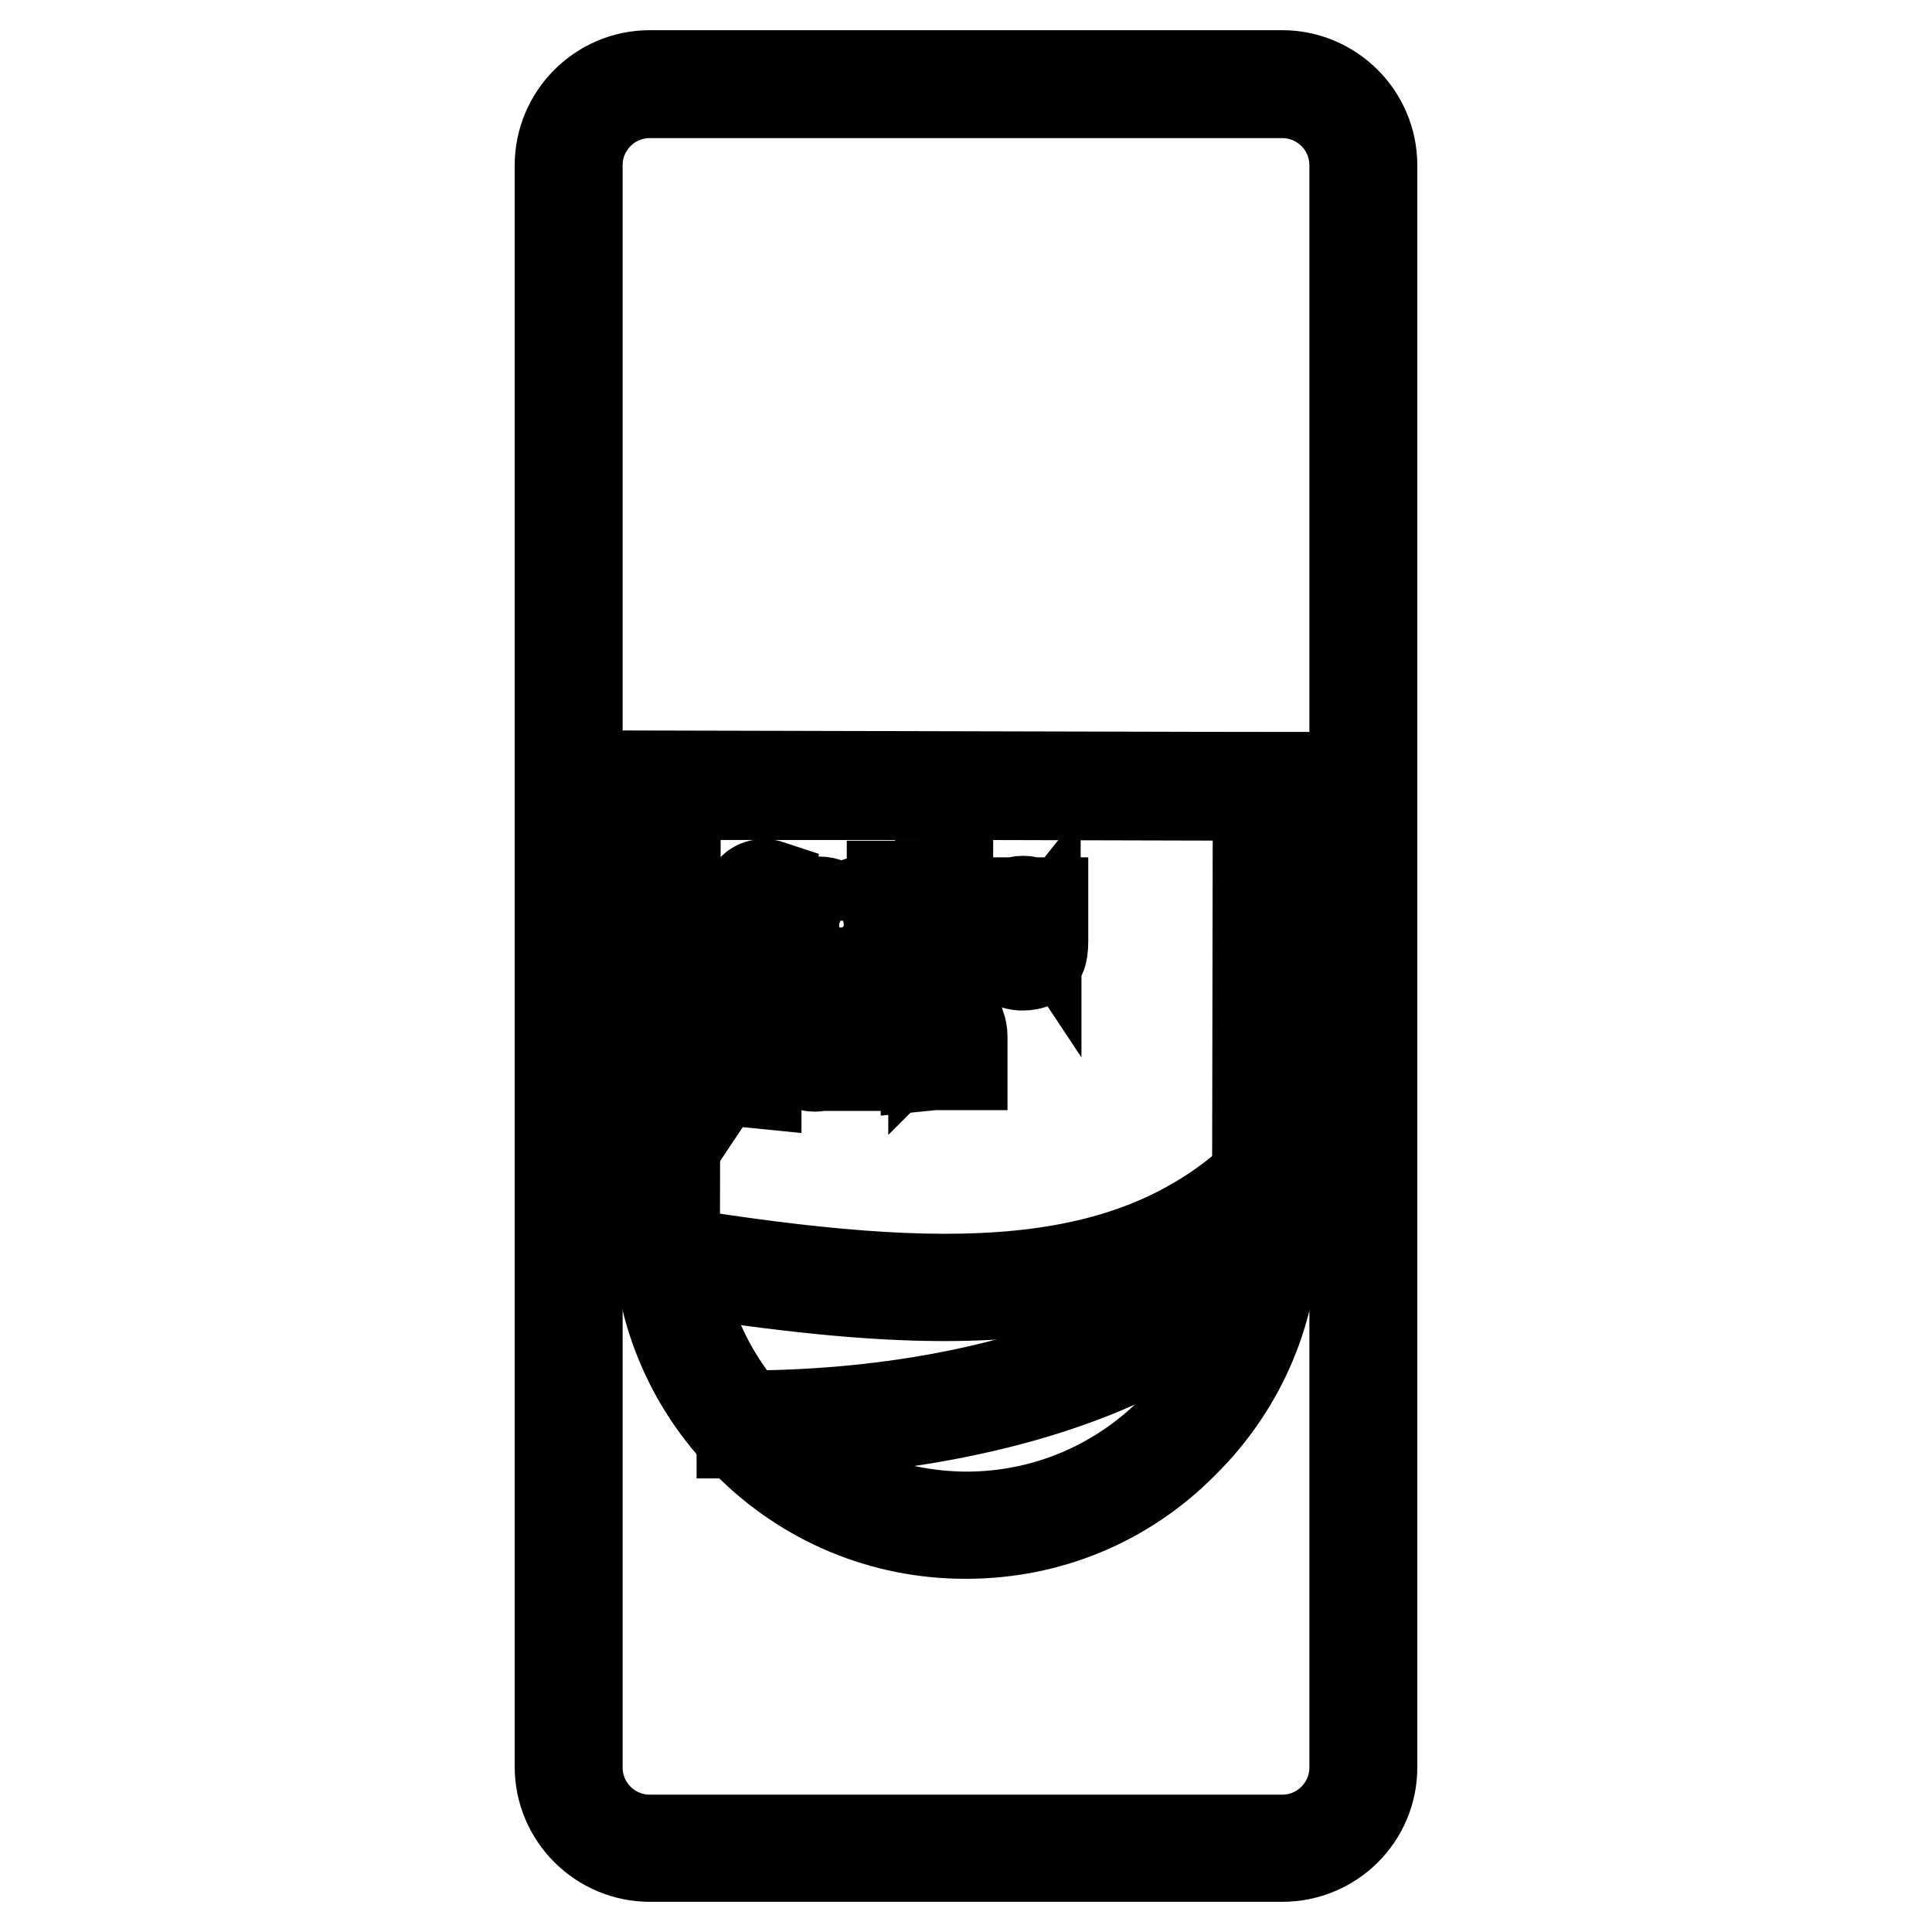
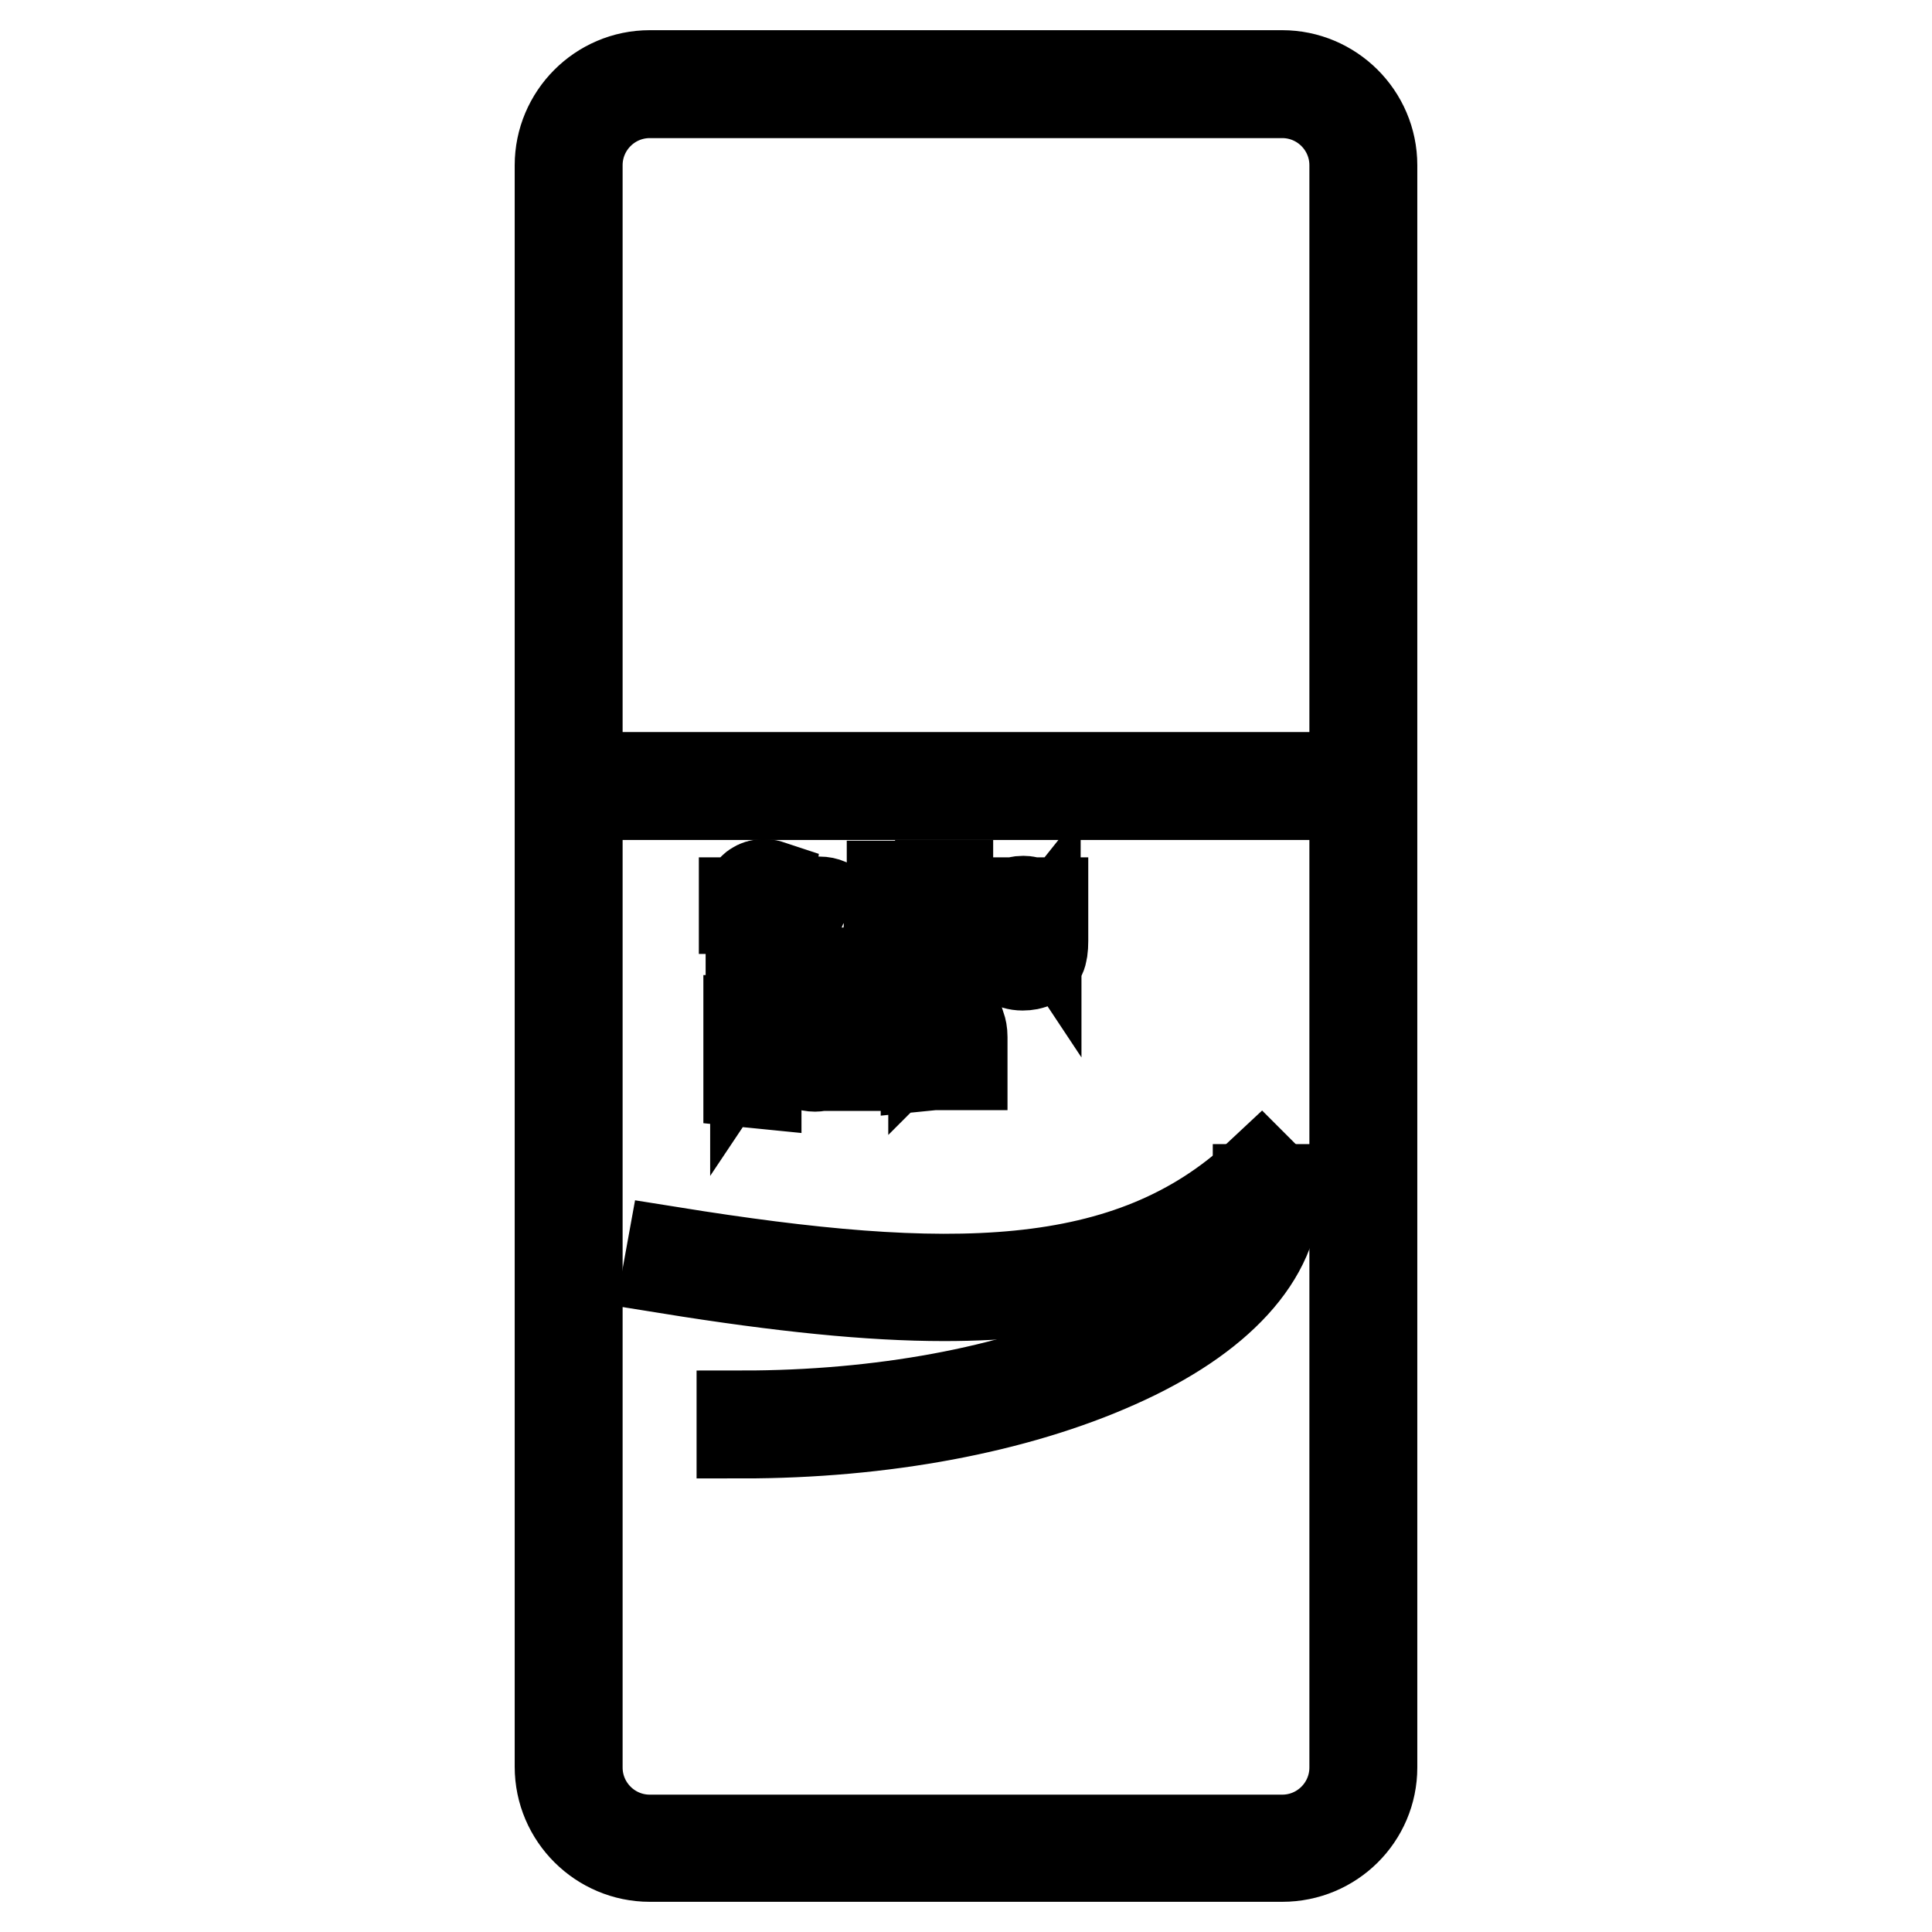
<svg xmlns="http://www.w3.org/2000/svg" version="1.1" x="0px" y="0px" viewBox="0 0 256 256" enable-background="new 0 0 256 256" xml:space="preserve">
  <g>
    <path stroke-width="12" fill-opacity="0" stroke="#000000" d="M169.9,246H86.1c-6.5,0-11.9-5.3-11.9-11.9V21.9c0-6.5,5.3-11.9,11.9-11.9h83.8c6.5,0,11.9,5.3,11.9,11.9 v212.3C181.8,240.7,176.5,246,169.9,246z M86.1,12.3c-5.3,0-9.6,4.3-9.6,9.6v212.3c0,5.3,4.3,9.6,9.6,9.6h83.8 c5.3,0,9.6-4.3,9.6-9.6V21.9c0-5.3-4.3-9.6-9.6-9.6H86.1z" />
-     <path stroke-width="12" fill-opacity="0" stroke="#000000" d="M128,203.2h-0.1c-10.9,0-21.2-4.3-28.9-12.1c-7.7-7.7-11.9-18-11.9-29l0.1-59.3l81.8,0.2l-0.1,59.3 c0,10.9-4.3,21.2-12.1,28.9C149.1,199,138.9,203.2,128,203.2z M89.5,105.2l-0.1,57.1c0,10.3,4,20,11.2,27.3 c7.3,7.3,17,11.3,27.3,11.4h0.1c10.3,0,19.9-4,27.2-11.2c7.3-7.3,11.3-17,11.4-27.3l0.1-57.1L89.5,105.2z" />
    <path stroke-width="12" fill-opacity="0" stroke="#000000" d="M74.6,103h105.7v2.3H74.6V103z M98.3,189.9v-2.3c18.4,0,35.7-3.2,48.7-9c12.7-5.7,19.7-13.1,19.7-21h2.3 c0,8.8-7.5,17-21,23C134.6,186.6,117,189.9,98.3,189.9z" />
    <path stroke-width="12" fill-opacity="0" stroke="#000000" d="M125.1,171.7c-9.8,0-21.6-1.2-36.5-3.6l0.4-2.2c36.2,5.8,60.6,6,78.1-10.4l1.6,1.6 c-8.5,8-18.7,12.4-32.1,14C133,171.5,129.2,171.7,125.1,171.7L125.1,171.7z" />
    <path stroke-width="12" fill-opacity="0" stroke="#000000" d="M99.2,143.4v-8.2h0.9v0.8c0.2-0.3,0.5-0.5,0.7-0.7c0.3-0.1,0.6-0.2,1-0.2c0.5,0,0.9,0.1,1.3,0.4 c0.4,0.3,0.7,0.6,0.9,1.1s0.3,1,0.3,1.6c0,0.6-0.1,1.1-0.3,1.6c-0.2,0.5-0.5,0.9-0.9,1.1c-0.4,0.3-0.9,0.4-1.3,0.4 c-0.3,0-0.6-0.1-0.9-0.2c-0.3-0.1-0.5-0.3-0.7-0.5v2.9L99.2,143.4L99.2,143.4z M100.2,138.3c0,0.8,0.1,1.3,0.5,1.7 c0.3,0.4,0.7,0.5,1.1,0.5c0.5,0,0.8-0.2,1.1-0.6c0.3-0.4,0.5-1,0.5-1.8c0-0.8-0.1-1.3-0.5-1.7c-0.3-0.4-0.7-0.6-1.1-0.6 s-0.8,0.2-1.1,0.6C100.3,136.9,100.2,137.5,100.2,138.3z M105.2,138.2c0-1.1,0.3-1.9,0.9-2.4c0.5-0.4,1.1-0.7,1.8-0.7 c0.8,0,1.5,0.3,2,0.8c0.5,0.5,0.8,1.3,0.8,2.2c0,0.8-0.1,1.4-0.3,1.8c-0.2,0.4-0.6,0.8-1,1c-0.4,0.2-0.9,0.4-1.4,0.4 c-0.8,0-1.5-0.3-2-0.8S105.2,139.2,105.2,138.2z M106.3,138.2c0,0.8,0.2,1.3,0.5,1.7c0.3,0.4,0.7,0.6,1.2,0.6s0.9-0.2,1.2-0.6 c0.3-0.4,0.5-1,0.5-1.7c0-0.7-0.2-1.3-0.5-1.6c-0.3-0.4-0.7-0.6-1.2-0.6c-0.5,0-0.9,0.2-1.2,0.6 C106.4,136.9,106.3,137.5,106.3,138.2L106.3,138.2z M111.9,141.2V133h1v8.1H111.9z M114.4,134.2V133h1v1.2H114.4z M114.4,141.2 v-5.9h1v5.9H114.4z M116.6,139.4l1-0.1c0.1,0.4,0.2,0.7,0.5,0.9c0.3,0.2,0.6,0.3,1.1,0.3c0.5,0,0.8-0.1,1-0.3 c0.2-0.2,0.3-0.4,0.3-0.7c0-0.2-0.1-0.4-0.3-0.5c-0.1-0.1-0.5-0.2-1-0.3c-0.7-0.2-1.2-0.3-1.5-0.5s-0.5-0.3-0.7-0.6 c-0.1-0.2-0.2-0.5-0.2-0.8c0-0.3,0.1-0.5,0.2-0.7c0.1-0.2,0.3-0.4,0.5-0.6c0.1-0.1,0.4-0.2,0.6-0.3c0.3-0.1,0.6-0.1,0.9-0.1 c0.5,0,0.9,0.1,1.2,0.2c0.3,0.1,0.6,0.3,0.8,0.5c0.2,0.2,0.3,0.5,0.3,0.9l-1,0.1c-0.1-0.3-0.2-0.5-0.4-0.7 c-0.2-0.2-0.5-0.3-0.9-0.3c-0.5,0-0.8,0.1-1,0.2c-0.2,0.1-0.3,0.3-0.3,0.5c0,0.1,0,0.3,0.1,0.3c0.1,0.1,0.2,0.2,0.4,0.3 c0.1,0,0.4,0.1,0.9,0.3c0.7,0.2,1.2,0.3,1.5,0.5s0.5,0.3,0.7,0.5c0.2,0.2,0.2,0.5,0.2,0.9c0,0.3-0.1,0.7-0.3,0.9 c-0.2,0.3-0.5,0.5-0.9,0.7c-0.4,0.2-0.8,0.3-1.2,0.3c-0.8,0-1.4-0.2-1.8-0.5C116.9,140.5,116.7,140,116.6,139.4L116.6,139.4z  M122.7,141.2V133h1v2.9c0.5-0.5,1-0.8,1.8-0.8c0.4,0,0.8,0.1,1.1,0.3c0.3,0.2,0.5,0.4,0.7,0.7c0.1,0.3,0.2,0.7,0.2,1.3v3.7h-1 v-3.7c0-0.5-0.1-0.9-0.3-1.1c-0.2-0.2-0.5-0.3-0.9-0.3c-0.3,0-0.6,0.1-0.8,0.2c-0.3,0.1-0.5,0.4-0.6,0.6c-0.1,0.3-0.2,0.6-0.2,1.1 v3.2L122.7,141.2L122.7,141.2z" />
-     <path stroke-width="12" fill-opacity="0" stroke="#000000" d="M99.5,125.5v-5.1h-0.9v-0.8h0.9V119c0-0.4,0-0.7,0.1-0.9c0.1-0.3,0.3-0.5,0.5-0.6c0.3-0.2,0.6-0.3,1-0.3 c0.3,0,0.6,0,0.9,0.1l-0.1,0.9c-0.2,0-0.4-0.1-0.6-0.1c-0.3,0-0.5,0.1-0.7,0.2c-0.1,0.1-0.2,0.4-0.2,0.7v0.5h1.2v0.8h-1.2v5.1 L99.5,125.5L99.5,125.5z M102.4,125.5v-5.9h0.9v0.9c0.2-0.4,0.5-0.7,0.6-0.8c0.2-0.1,0.4-0.2,0.7-0.2c0.3,0,0.7,0.1,1,0.3l-0.3,0.9 c-0.3-0.1-0.5-0.2-0.7-0.2c-0.2,0-0.4,0.1-0.6,0.2s-0.3,0.3-0.4,0.5c-0.1,0.4-0.2,0.7-0.2,1.2v3.1H102.4L102.4,125.5z M110.2,123.6 l1,0.1c-0.2,0.6-0.5,1.1-0.9,1.4c-0.5,0.3-1,0.5-1.7,0.5c-0.9,0-1.6-0.3-2-0.8c-0.5-0.5-0.8-1.3-0.8-2.2c0-1,0.3-1.8,0.8-2.3 c0.5-0.5,1.2-0.8,2-0.8c0.8,0,1.4,0.3,1.9,0.8c0.5,0.5,0.7,1.3,0.7,2.3v0.3h-4.4c0,0.7,0.2,1.1,0.5,1.5c0.3,0.3,0.7,0.5,1.2,0.5 c0.4,0,0.7-0.1,0.9-0.3C109.9,124.4,110.1,124,110.2,123.6L110.2,123.6z M107,122h3.3c-0.1-0.5-0.2-0.9-0.4-1.1 c-0.3-0.4-0.7-0.6-1.2-0.6c-0.5,0-0.9,0.1-1.2,0.5C107.2,121.1,107,121.5,107,122z M112.1,123.8l1-0.1c0.1,0.4,0.2,0.7,0.5,0.9 c0.3,0.2,0.6,0.3,1.1,0.3c0.5,0,0.8-0.1,1-0.3c0.2-0.2,0.3-0.4,0.3-0.7c0-0.2-0.1-0.4-0.3-0.5c-0.1-0.1-0.5-0.2-1-0.3 c-0.7-0.2-1.2-0.3-1.5-0.5s-0.5-0.3-0.7-0.6c-0.1-0.2-0.2-0.5-0.2-0.8c0-0.3,0.1-0.5,0.2-0.7c0.1-0.2,0.3-0.4,0.5-0.6 c0.1-0.1,0.4-0.2,0.6-0.3c0.3-0.1,0.6-0.1,0.9-0.1c0.5,0,0.9,0.1,1.2,0.2c0.3,0.1,0.6,0.3,0.8,0.5c0.2,0.2,0.3,0.5,0.3,0.9l-1,0.1 c-0.1-0.3-0.2-0.5-0.4-0.7c-0.2-0.2-0.5-0.3-0.9-0.3c-0.5,0-0.8,0.1-1,0.2c-0.2,0.1-0.3,0.3-0.3,0.5c0,0.1,0,0.3,0.1,0.3 c0.1,0.1,0.2,0.2,0.4,0.3c0.1,0,0.4,0.1,0.9,0.3c0.7,0.2,1.2,0.3,1.5,0.5s0.5,0.3,0.7,0.5c0.2,0.2,0.2,0.5,0.2,0.9 c0,0.3-0.1,0.7-0.3,0.9c-0.2,0.3-0.5,0.5-0.9,0.7c-0.4,0.2-0.8,0.3-1.2,0.3c-0.8,0-1.4-0.2-1.8-0.5 C112.5,124.9,112.2,124.4,112.1,123.8L112.1,123.8z M118.2,125.5v-8.1h1v2.9c0.5-0.5,1-0.8,1.8-0.8c0.4,0,0.8,0.1,1.1,0.3 c0.3,0.2,0.5,0.4,0.7,0.7c0.1,0.3,0.2,0.7,0.2,1.3v3.7h-1v-3.7c0-0.5-0.1-0.9-0.3-1.1c-0.2-0.2-0.5-0.3-0.9-0.3 c-0.3,0-0.6,0.1-0.8,0.2c-0.3,0.1-0.5,0.4-0.6,0.6c-0.1,0.3-0.2,0.6-0.2,1.1v3.2L118.2,125.5L118.2,125.5z M124.6,118.5v-1.2h1v1.2 H124.6z M124.6,125.5v-5.9h1v5.9H124.6z M127.1,125.5v-5.9h0.9v0.9c0.4-0.7,1-1,1.9-1c0.4,0,0.7,0.1,1,0.2c0.3,0.1,0.5,0.3,0.7,0.5 c0.1,0.2,0.3,0.5,0.3,0.7c0,0.2,0.1,0.5,0.1,1v3.6h-1v-3.6c0-0.4,0-0.7-0.1-0.9c-0.1-0.2-0.2-0.4-0.4-0.5c-0.2-0.1-0.4-0.2-0.7-0.2 c-0.4,0-0.8,0.1-1.1,0.4c-0.3,0.3-0.5,0.8-0.5,1.5v3.2L127.1,125.5L127.1,125.5z M133.2,126l1,0.1c0,0.3,0.1,0.5,0.3,0.7 c0.3,0.2,0.6,0.3,1,0.3c0.5,0,0.8-0.1,1.1-0.3c0.3-0.2,0.4-0.5,0.5-0.8c0.1-0.2,0.1-0.6,0.1-1.3c-0.4,0.5-1,0.8-1.6,0.8 c-0.8,0-1.4-0.3-1.9-0.9c-0.5-0.6-0.7-1.3-0.7-2.1c0-0.6,0.1-1.1,0.3-1.6c0.2-0.5,0.5-0.9,0.9-1.1c0.4-0.3,0.9-0.4,1.4-0.4 c0.7,0,1.3,0.3,1.7,0.9v-0.7h0.9v5.1c0,0.9-0.1,1.6-0.3,2c-0.2,0.4-0.5,0.7-0.9,0.9c-0.4,0.2-0.9,0.3-1.5,0.3 c-0.7,0-1.3-0.2-1.7-0.5C133.4,127.1,133.2,126.7,133.2,126L133.2,126z M134,122.5c0,0.8,0.1,1.3,0.5,1.7c0.3,0.4,0.7,0.5,1.2,0.5 c0.5,0,0.9-0.2,1.2-0.5c0.3-0.3,0.5-0.9,0.5-1.7c0-0.7-0.2-1.3-0.5-1.6c-0.3-0.4-0.7-0.5-1.2-0.5c-0.5,0-0.8,0.2-1.1,0.5 C134.2,121.2,134,121.7,134,122.5L134,122.5z" />
+     <path stroke-width="12" fill-opacity="0" stroke="#000000" d="M99.5,125.5v-5.1h-0.9v-0.8h0.9V119c0-0.4,0-0.7,0.1-0.9c0.1-0.3,0.3-0.5,0.5-0.6c0.3-0.2,0.6-0.3,1-0.3 c0.3,0,0.6,0,0.9,0.1l-0.1,0.9c-0.2,0-0.4-0.1-0.6-0.1c-0.3,0-0.5,0.1-0.7,0.2c-0.1,0.1-0.2,0.4-0.2,0.7v0.5h1.2v0.8h-1.2v5.1 L99.5,125.5L99.5,125.5z M102.4,125.5v-5.9h0.9v0.9c0.2-0.4,0.5-0.7,0.6-0.8c0.2-0.1,0.4-0.2,0.7-0.2c0.3,0,0.7,0.1,1,0.3l-0.3,0.9 c-0.3-0.1-0.5-0.2-0.7-0.2c-0.2,0-0.4,0.1-0.6,0.2s-0.3,0.3-0.4,0.5c-0.1,0.4-0.2,0.7-0.2,1.2v3.1H102.4L102.4,125.5z M110.2,123.6 l1,0.1c-0.2,0.6-0.5,1.1-0.9,1.4c-0.5,0.3-1,0.5-1.7,0.5c-0.9,0-1.6-0.3-2-0.8c-0.5-0.5-0.8-1.3-0.8-2.2c0-1,0.3-1.8,0.8-2.3 c0.5-0.5,1.2-0.8,2-0.8c0.8,0,1.4,0.3,1.9,0.8c0.5,0.5,0.7,1.3,0.7,2.3v0.3h-4.4c0,0.7,0.2,1.1,0.5,1.5c0.3,0.3,0.7,0.5,1.2,0.5 c0.4,0,0.7-0.1,0.9-0.3C109.9,124.4,110.1,124,110.2,123.6L110.2,123.6z M107,122h3.3c-0.1-0.5-0.2-0.9-0.4-1.1 c-0.3-0.4-0.7-0.6-1.2-0.6c-0.5,0-0.9,0.1-1.2,0.5C107.2,121.1,107,121.5,107,122z M112.1,123.8l1-0.1c0.1,0.4,0.2,0.7,0.5,0.9 c0.3,0.2,0.6,0.3,1.1,0.3c0.5,0,0.8-0.1,1-0.3c0.2-0.2,0.3-0.4,0.3-0.7c0-0.2-0.1-0.4-0.3-0.5c-0.1-0.1-0.5-0.2-1-0.3 c-0.7-0.2-1.2-0.3-1.5-0.5s-0.5-0.3-0.7-0.6c0-0.3,0.1-0.5,0.2-0.7c0.1-0.2,0.3-0.4,0.5-0.6 c0.1-0.1,0.4-0.2,0.6-0.3c0.3-0.1,0.6-0.1,0.9-0.1c0.5,0,0.9,0.1,1.2,0.2c0.3,0.1,0.6,0.3,0.8,0.5c0.2,0.2,0.3,0.5,0.3,0.9l-1,0.1 c-0.1-0.3-0.2-0.5-0.4-0.7c-0.2-0.2-0.5-0.3-0.9-0.3c-0.5,0-0.8,0.1-1,0.2c-0.2,0.1-0.3,0.3-0.3,0.5c0,0.1,0,0.3,0.1,0.3 c0.1,0.1,0.2,0.2,0.4,0.3c0.1,0,0.4,0.1,0.9,0.3c0.7,0.2,1.2,0.3,1.5,0.5s0.5,0.3,0.7,0.5c0.2,0.2,0.2,0.5,0.2,0.9 c0,0.3-0.1,0.7-0.3,0.9c-0.2,0.3-0.5,0.5-0.9,0.7c-0.4,0.2-0.8,0.3-1.2,0.3c-0.8,0-1.4-0.2-1.8-0.5 C112.5,124.9,112.2,124.4,112.1,123.8L112.1,123.8z M118.2,125.5v-8.1h1v2.9c0.5-0.5,1-0.8,1.8-0.8c0.4,0,0.8,0.1,1.1,0.3 c0.3,0.2,0.5,0.4,0.7,0.7c0.1,0.3,0.2,0.7,0.2,1.3v3.7h-1v-3.7c0-0.5-0.1-0.9-0.3-1.1c-0.2-0.2-0.5-0.3-0.9-0.3 c-0.3,0-0.6,0.1-0.8,0.2c-0.3,0.1-0.5,0.4-0.6,0.6c-0.1,0.3-0.2,0.6-0.2,1.1v3.2L118.2,125.5L118.2,125.5z M124.6,118.5v-1.2h1v1.2 H124.6z M124.6,125.5v-5.9h1v5.9H124.6z M127.1,125.5v-5.9h0.9v0.9c0.4-0.7,1-1,1.9-1c0.4,0,0.7,0.1,1,0.2c0.3,0.1,0.5,0.3,0.7,0.5 c0.1,0.2,0.3,0.5,0.3,0.7c0,0.2,0.1,0.5,0.1,1v3.6h-1v-3.6c0-0.4,0-0.7-0.1-0.9c-0.1-0.2-0.2-0.4-0.4-0.5c-0.2-0.1-0.4-0.2-0.7-0.2 c-0.4,0-0.8,0.1-1.1,0.4c-0.3,0.3-0.5,0.8-0.5,1.5v3.2L127.1,125.5L127.1,125.5z M133.2,126l1,0.1c0,0.3,0.1,0.5,0.3,0.7 c0.3,0.2,0.6,0.3,1,0.3c0.5,0,0.8-0.1,1.1-0.3c0.3-0.2,0.4-0.5,0.5-0.8c0.1-0.2,0.1-0.6,0.1-1.3c-0.4,0.5-1,0.8-1.6,0.8 c-0.8,0-1.4-0.3-1.9-0.9c-0.5-0.6-0.7-1.3-0.7-2.1c0-0.6,0.1-1.1,0.3-1.6c0.2-0.5,0.5-0.9,0.9-1.1c0.4-0.3,0.9-0.4,1.4-0.4 c0.7,0,1.3,0.3,1.7,0.9v-0.7h0.9v5.1c0,0.9-0.1,1.6-0.3,2c-0.2,0.4-0.5,0.7-0.9,0.9c-0.4,0.2-0.9,0.3-1.5,0.3 c-0.7,0-1.3-0.2-1.7-0.5C133.4,127.1,133.2,126.7,133.2,126L133.2,126z M134,122.5c0,0.8,0.1,1.3,0.5,1.7c0.3,0.4,0.7,0.5,1.2,0.5 c0.5,0,0.9-0.2,1.2-0.5c0.3-0.3,0.5-0.9,0.5-1.7c0-0.7-0.2-1.3-0.5-1.6c-0.3-0.4-0.7-0.5-1.2-0.5c-0.5,0-0.8,0.2-1.1,0.5 C134.2,121.2,134,121.7,134,122.5L134,122.5z" />
  </g>
</svg>